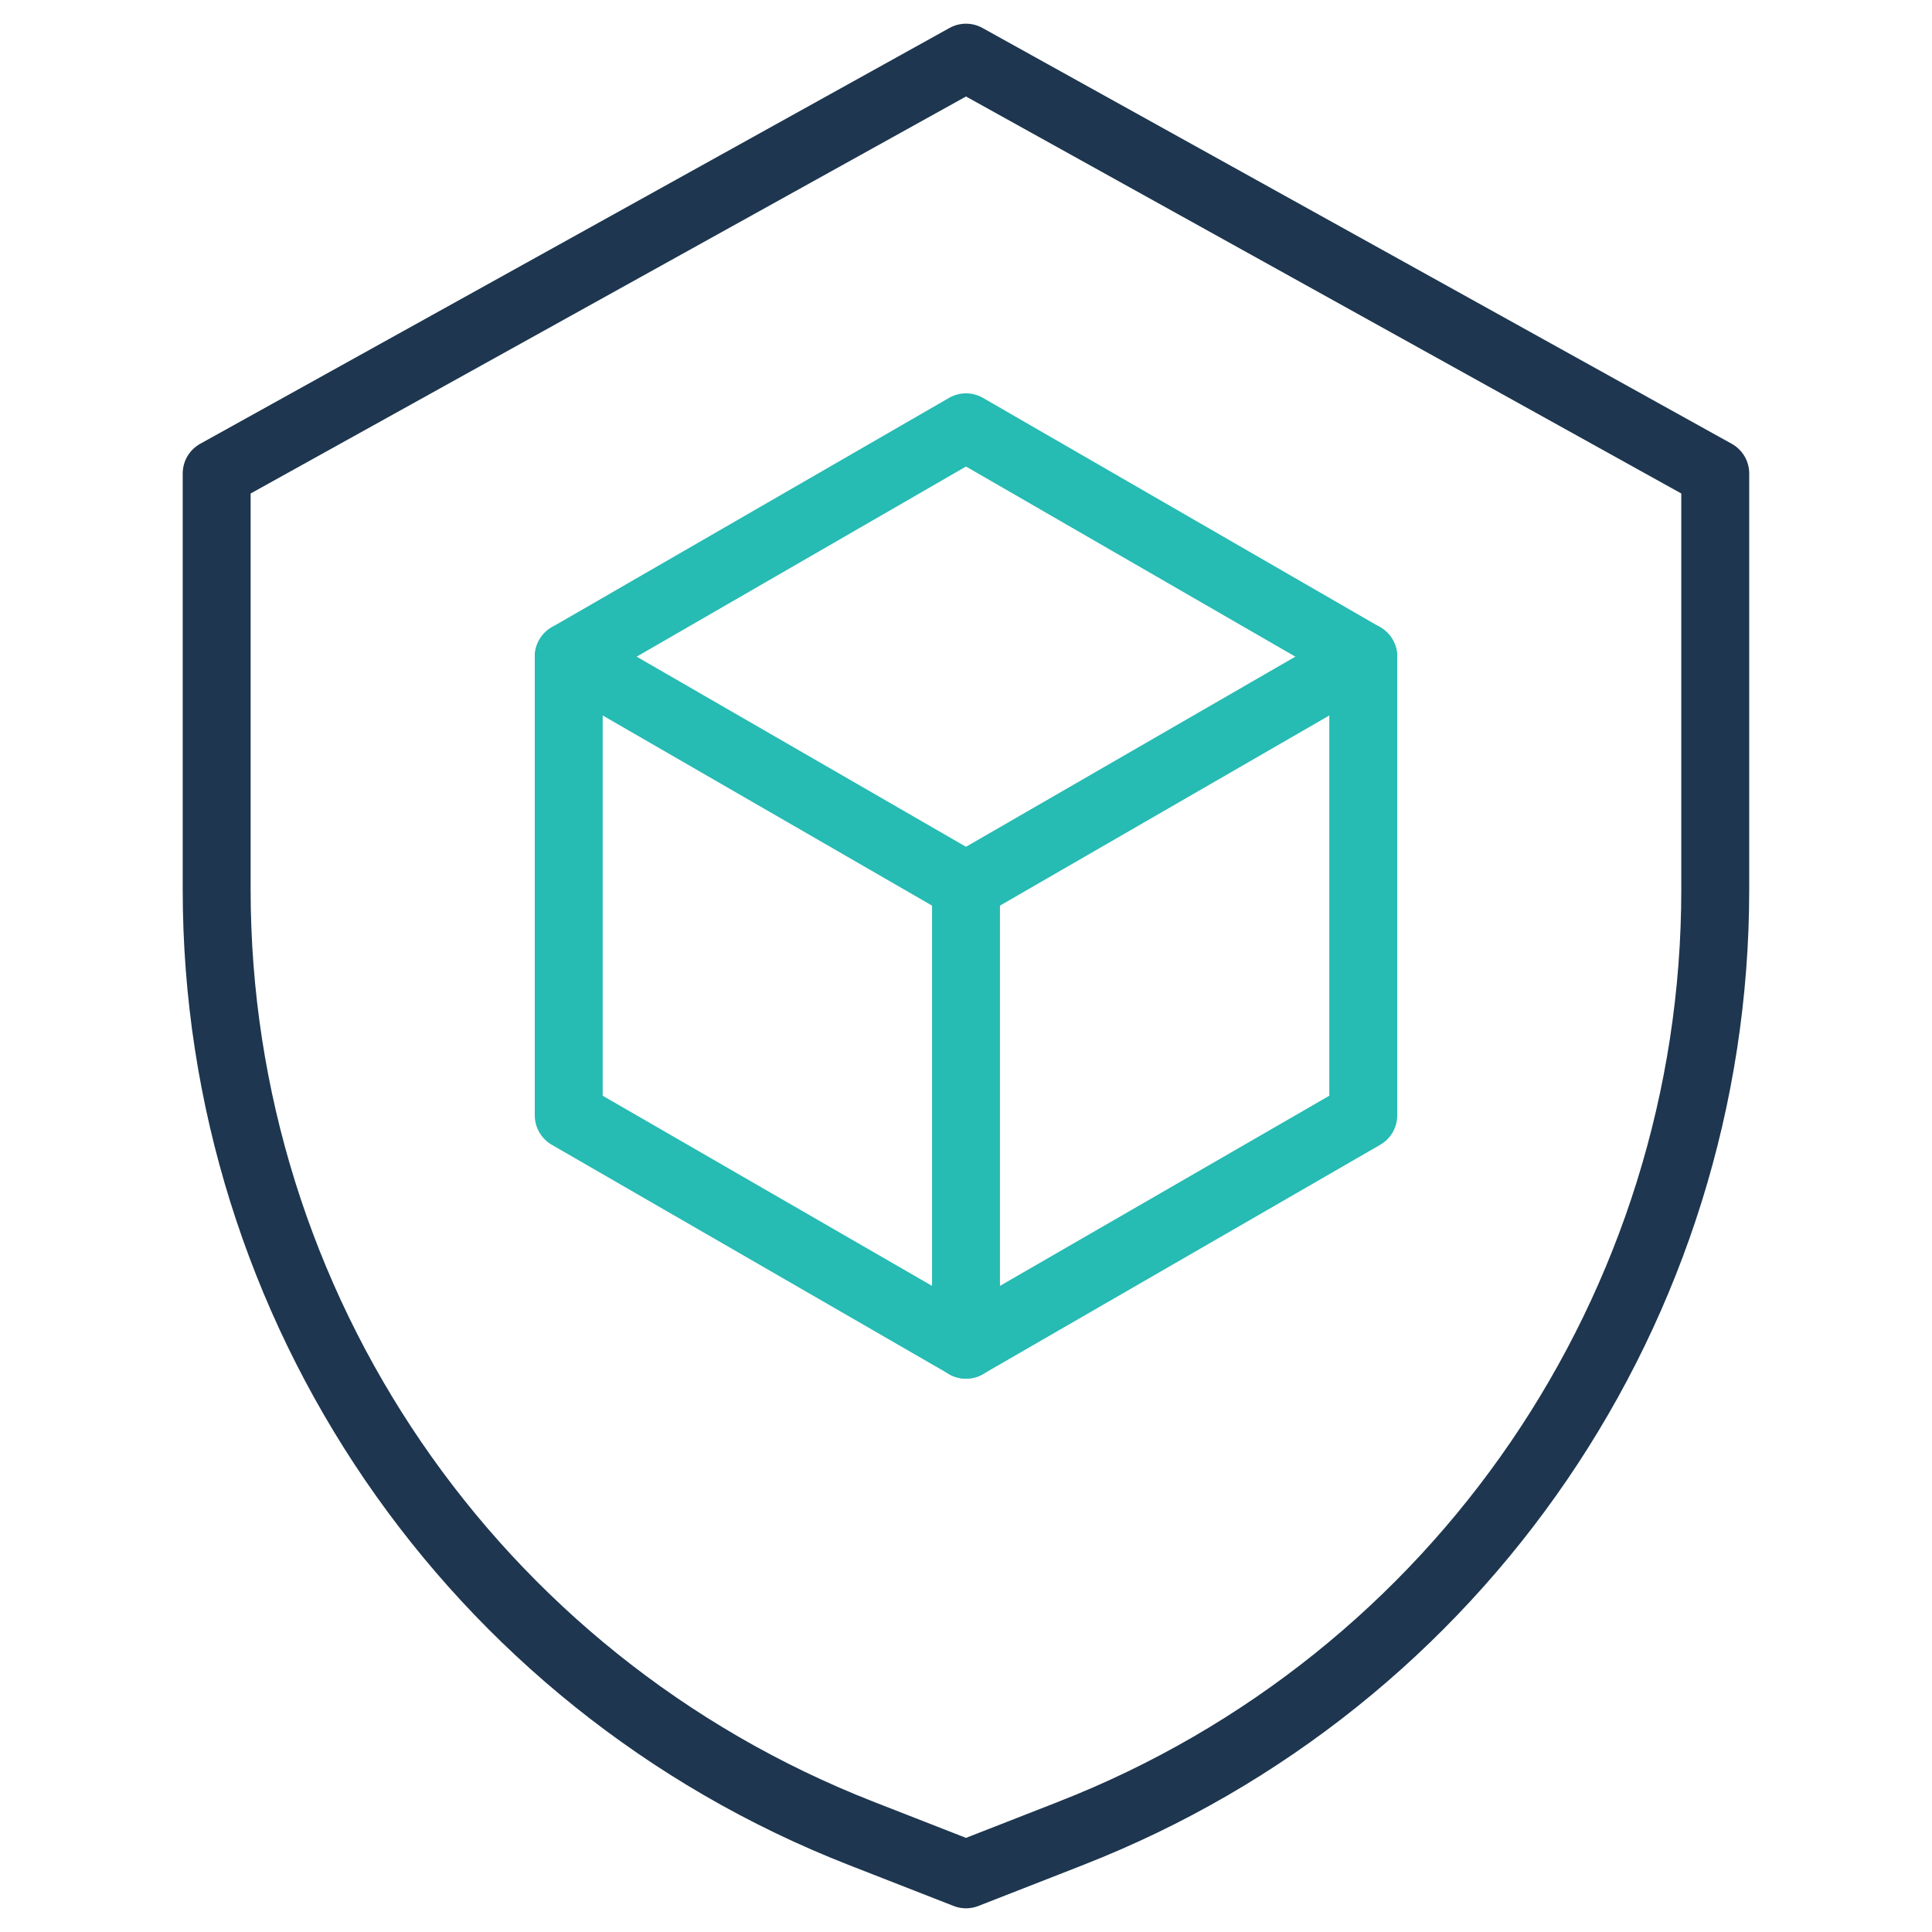
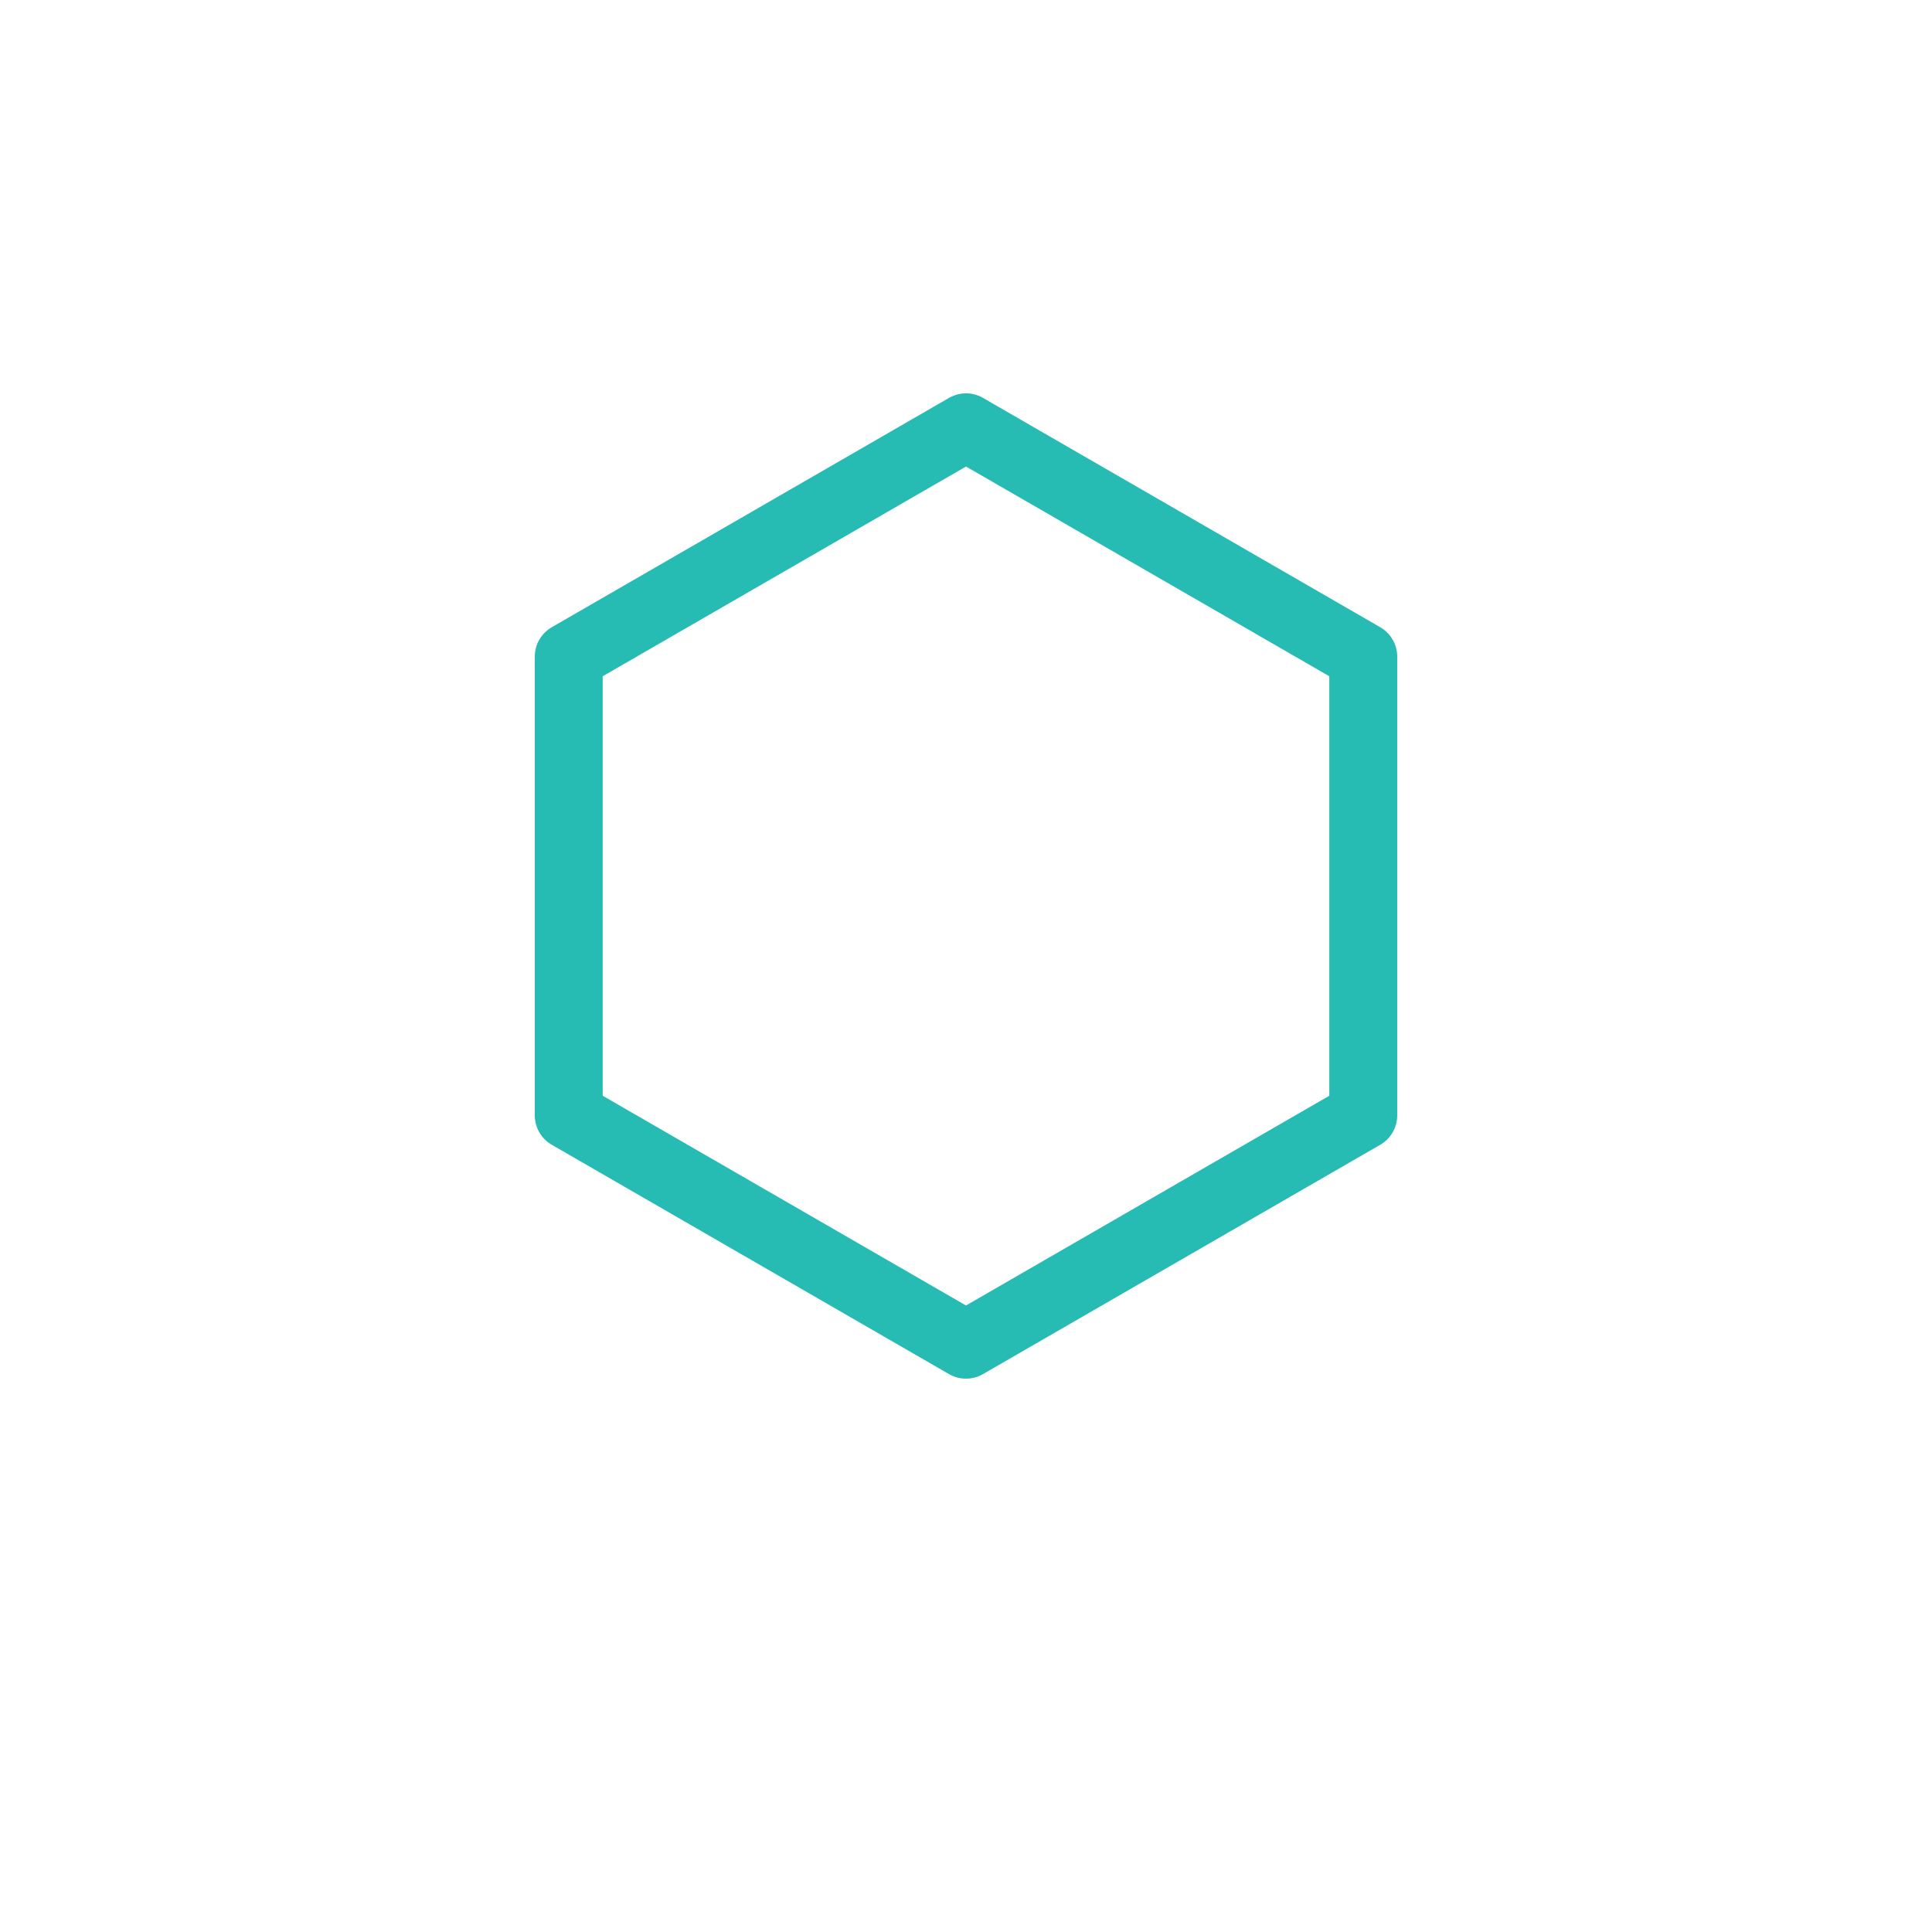
<svg xmlns="http://www.w3.org/2000/svg" id="Layer_2" data-name="Layer 2" viewBox="0 0 256 256">
  <defs>
    <style>
      .cls-1 {
        stroke: #1e364f;
      }

      .cls-1, .cls-2 {
        fill: none;
        stroke-linecap: round;
        stroke-linejoin: round;
        stroke-width: 9px;
      }

      .cls-2 {
        stroke: #26bbb3;
      }
    </style>
  </defs>
-   <path class="cls-1" d="M141.94,242.91l-13.94,5.45-13.94-5.45c-51.47-20.13-85.35-69.75-85.35-125.02v-55.15L128,7.64l99.28,55.1v55.15c0,55.27-33.87,104.89-85.35,125.02Z" />
  <g>
    <g>
      <polygon class="cls-2" points="180.64 147.79 180.64 87.01 128 56.62 75.36 87.01 75.36 147.79 128 178.18 180.64 147.79" />
-       <polyline class="cls-2" points="75.36 87.01 128 117.4 180.64 87.01" />
    </g>
-     <line class="cls-2" x1="128" y1="117.4" x2="128" y2="178.18" />
  </g>
</svg>